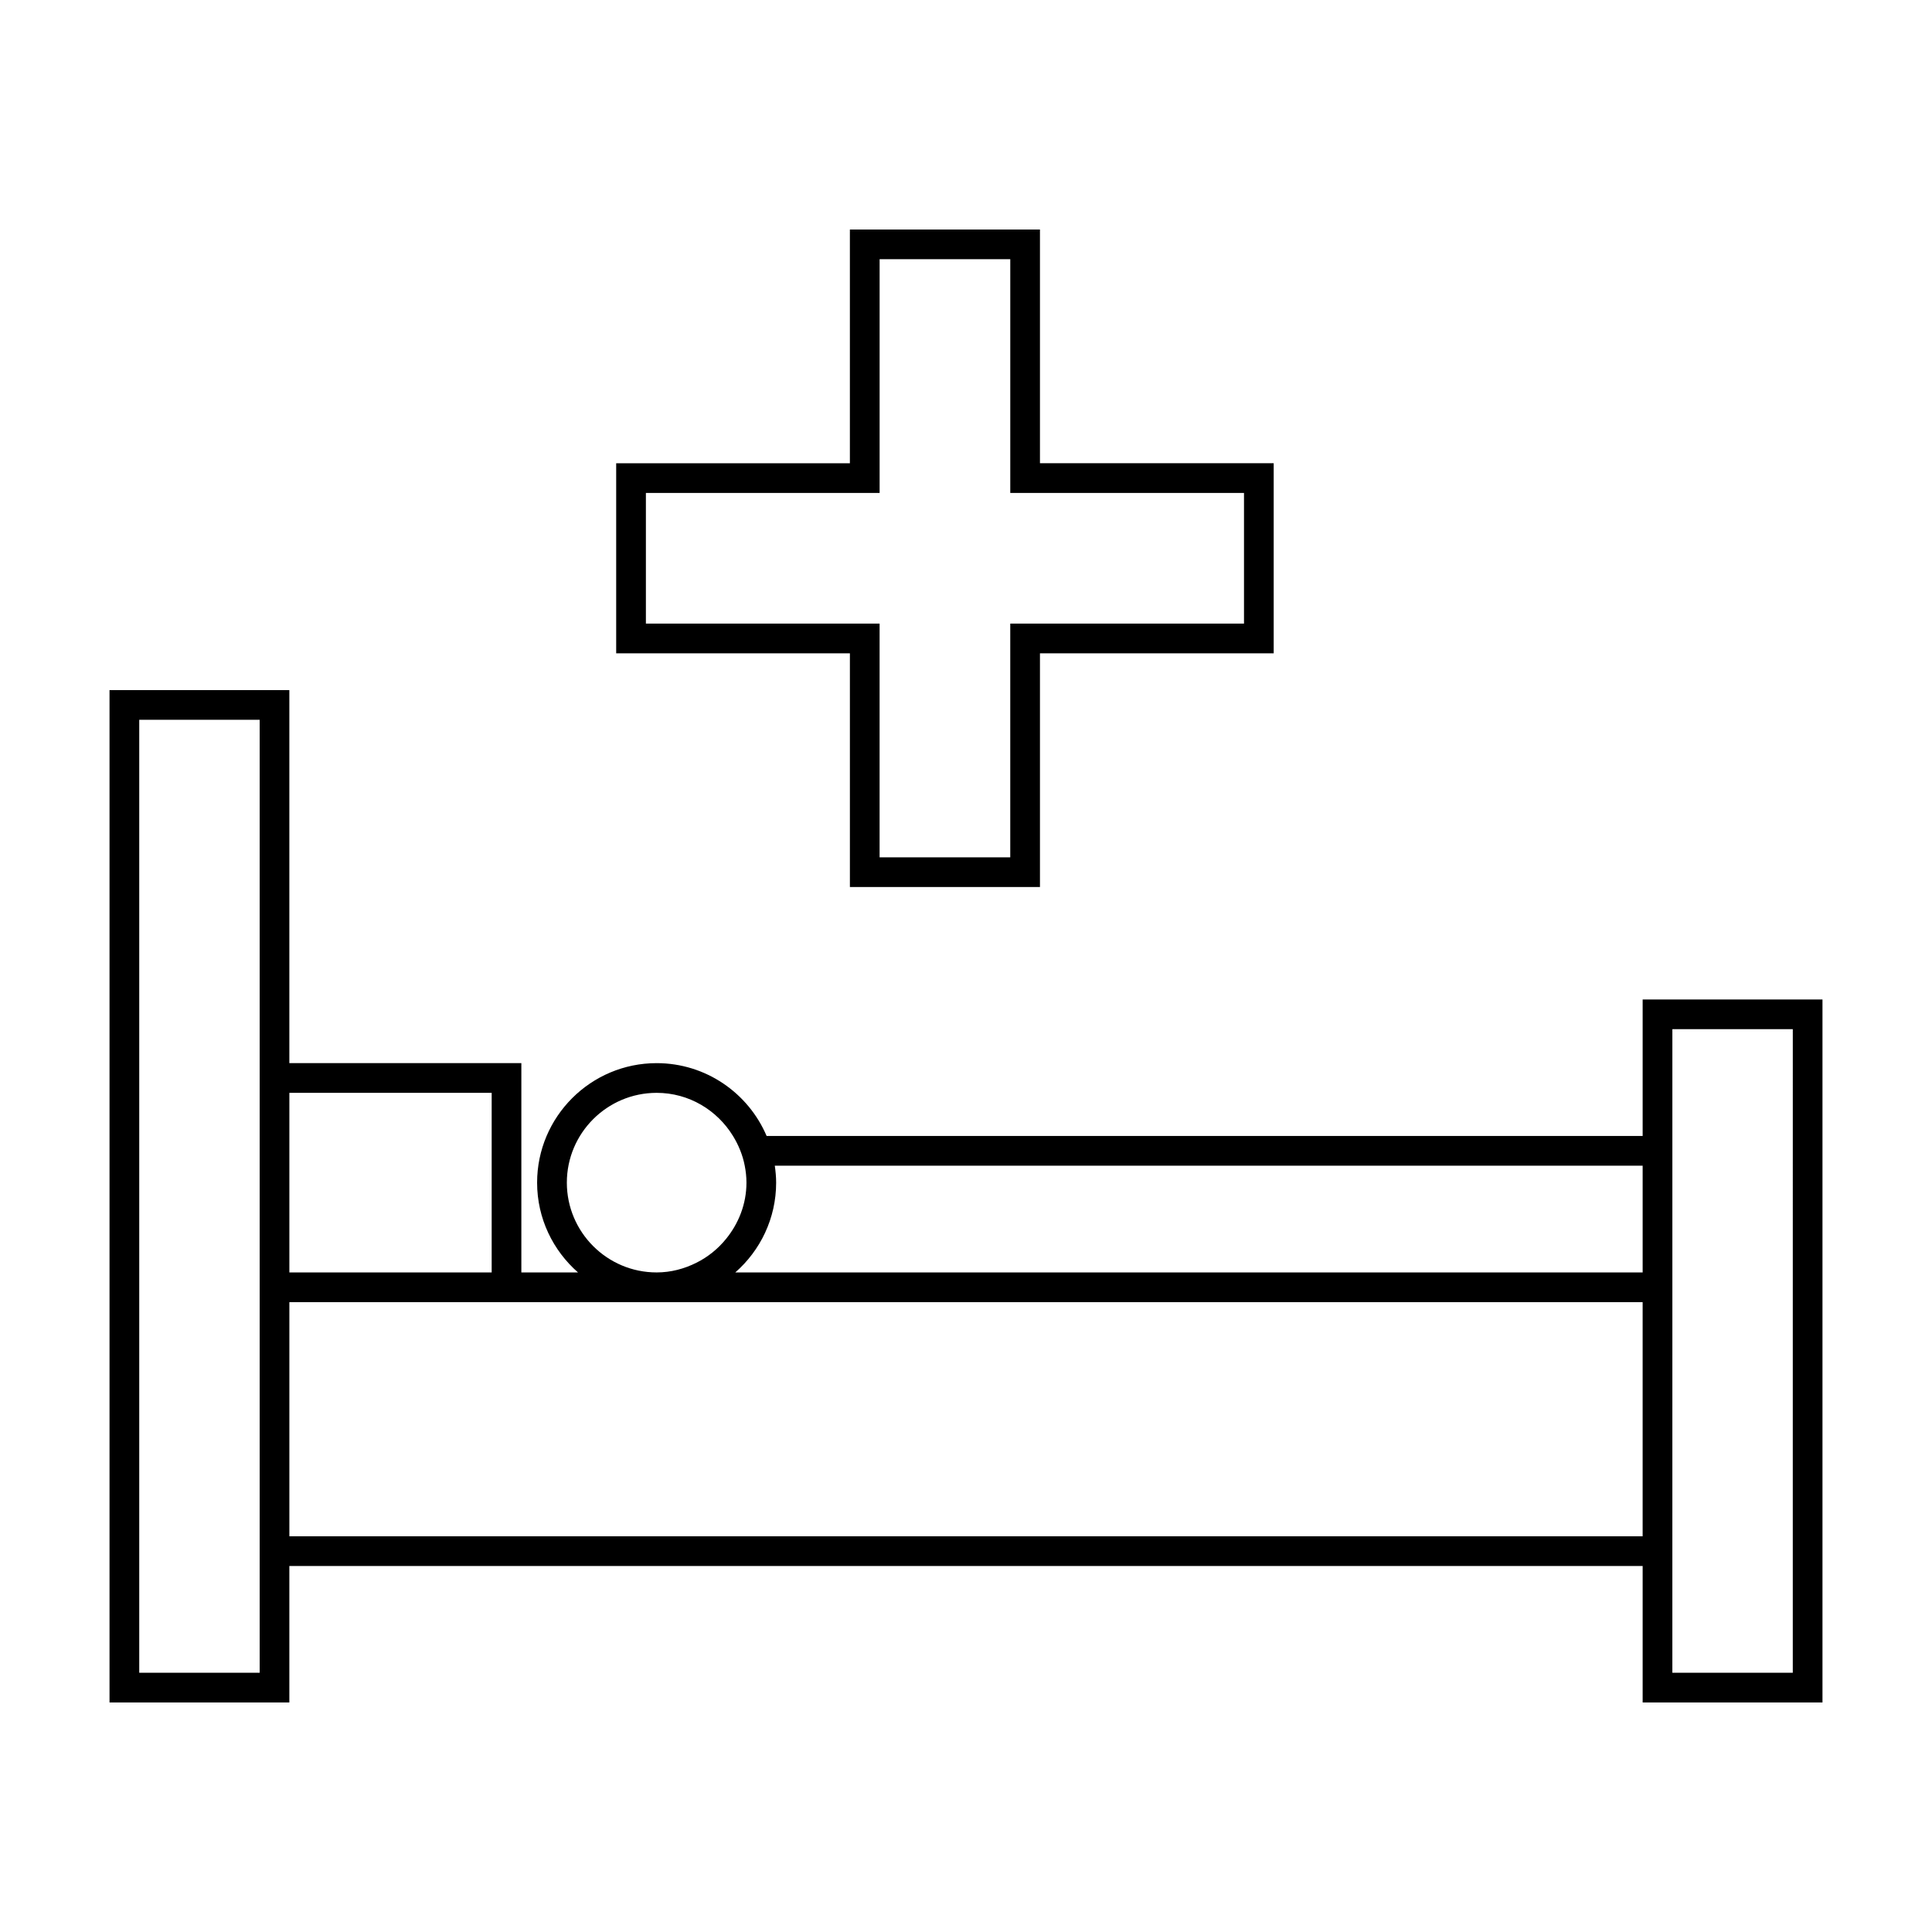
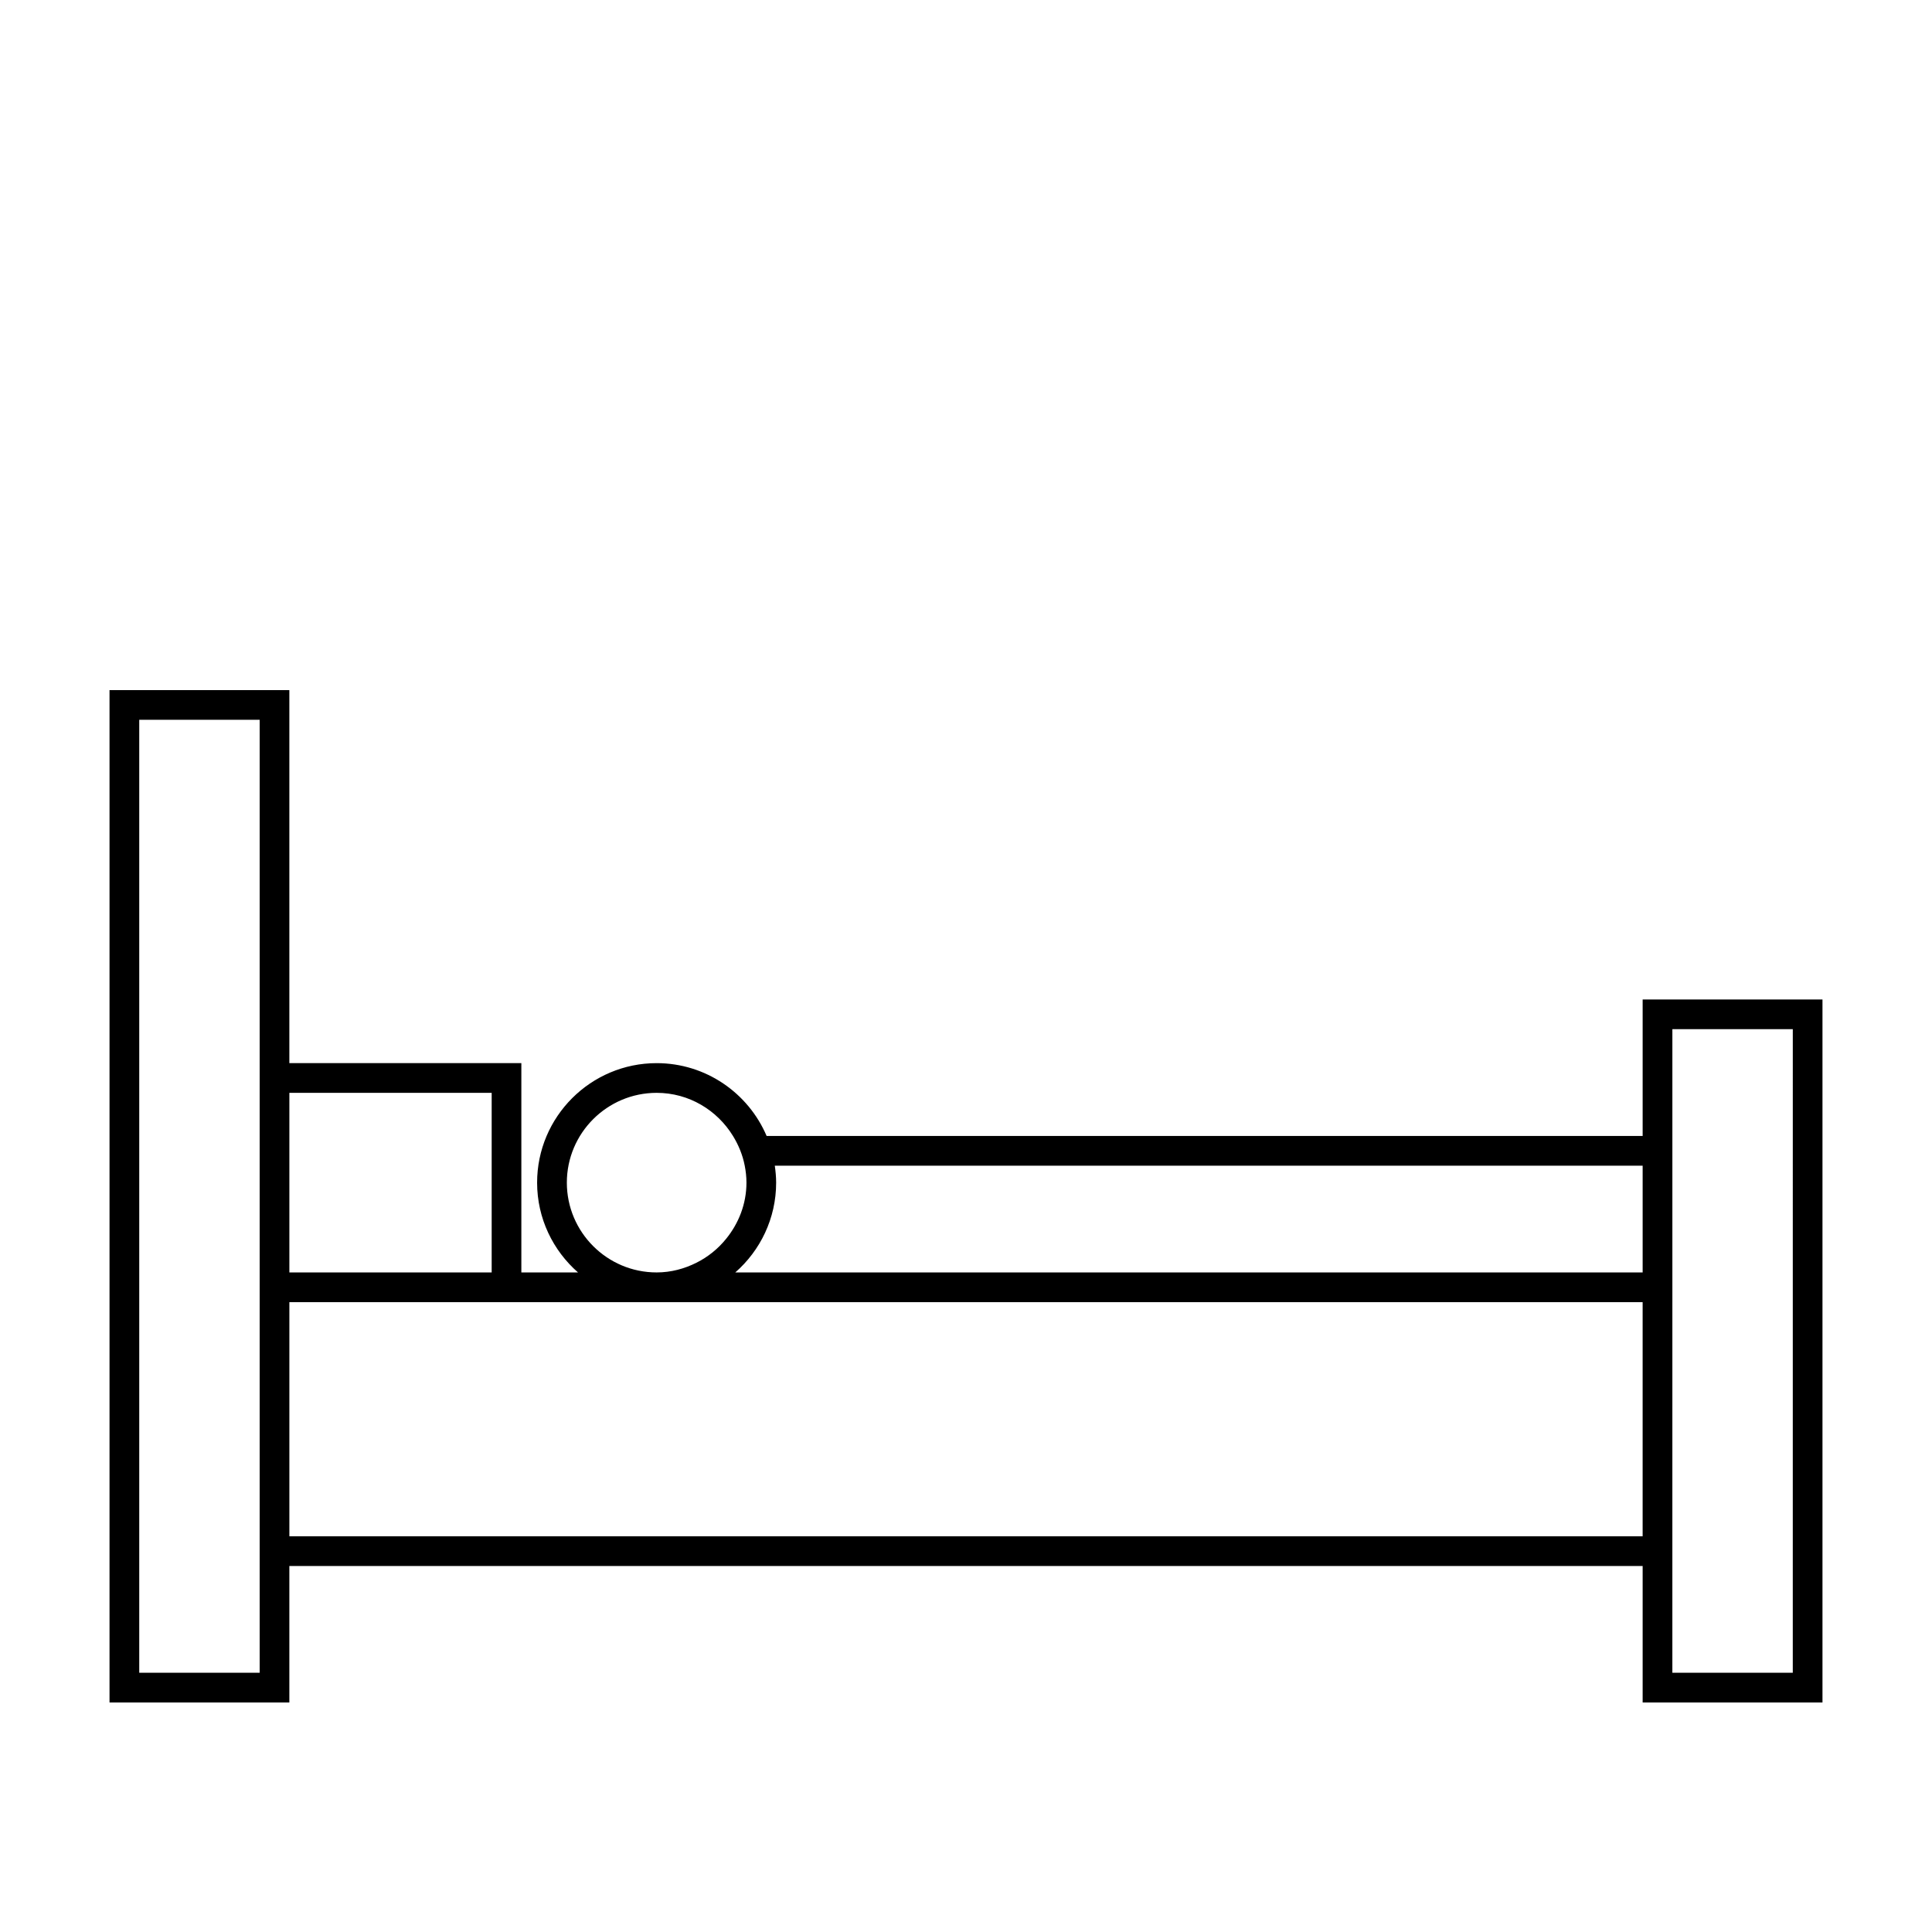
<svg xmlns="http://www.w3.org/2000/svg" fill="#000000" width="800px" height="800px" version="1.1" viewBox="144 144 512 512">
  <g>
    <path d="m579.32 445.04h-232.16c-4.828-11.332-16.074-19.297-29.148-19.297-17.465 0-31.672 14.207-31.672 31.668 0 9.488 4.215 17.996 10.844 23.801h-15.02v-55.469h-61.484v-98.859h-47.656v268.29h47.656v-36.168h358.64v36.168h47.656v-186.3h-47.656zm0 7.871v28.301l-240.47 0.004c6.629-5.805 10.836-14.316 10.836-23.801 0-1.531-0.148-3.023-0.355-4.496l229.99-0.004zm-285.1 4.496c0-13.121 10.676-23.793 23.801-23.793 8.574 0 16.039 4.602 20.227 11.426 1.465 2.387 2.562 5.023 3.113 7.871 0.285 1.457 0.457 2.953 0.457 4.496 0 5.668-2.074 10.812-5.391 14.898-2.141 2.644-4.801 4.801-7.871 6.336-3.184 1.59-6.734 2.566-10.531 2.566-13.129 0.008-23.805-10.676-23.805-23.801zm-19.922-23.793v47.594h-53.613v-47.594zm-61.484 153.68h-31.914v-252.54h31.914zm7.871-36.164v-62.047h358.63v62.047zm366.51-134.39h31.914l-0.004 170.55h-31.914v-28.297l0.004-69.914z" />
-     <path d="m419.6 379.07v-61.938h61.941v-50.371h-61.941v-61.938h-50.371v61.941h-61.934v50.371h61.938v61.938h50.367zm-104.43-104.44h61.938v-61.938h34.625v61.941h61.941v34.625l-61.945 0.004v61.938h-34.625v-61.941h-61.934z" />
  </g>
</svg>